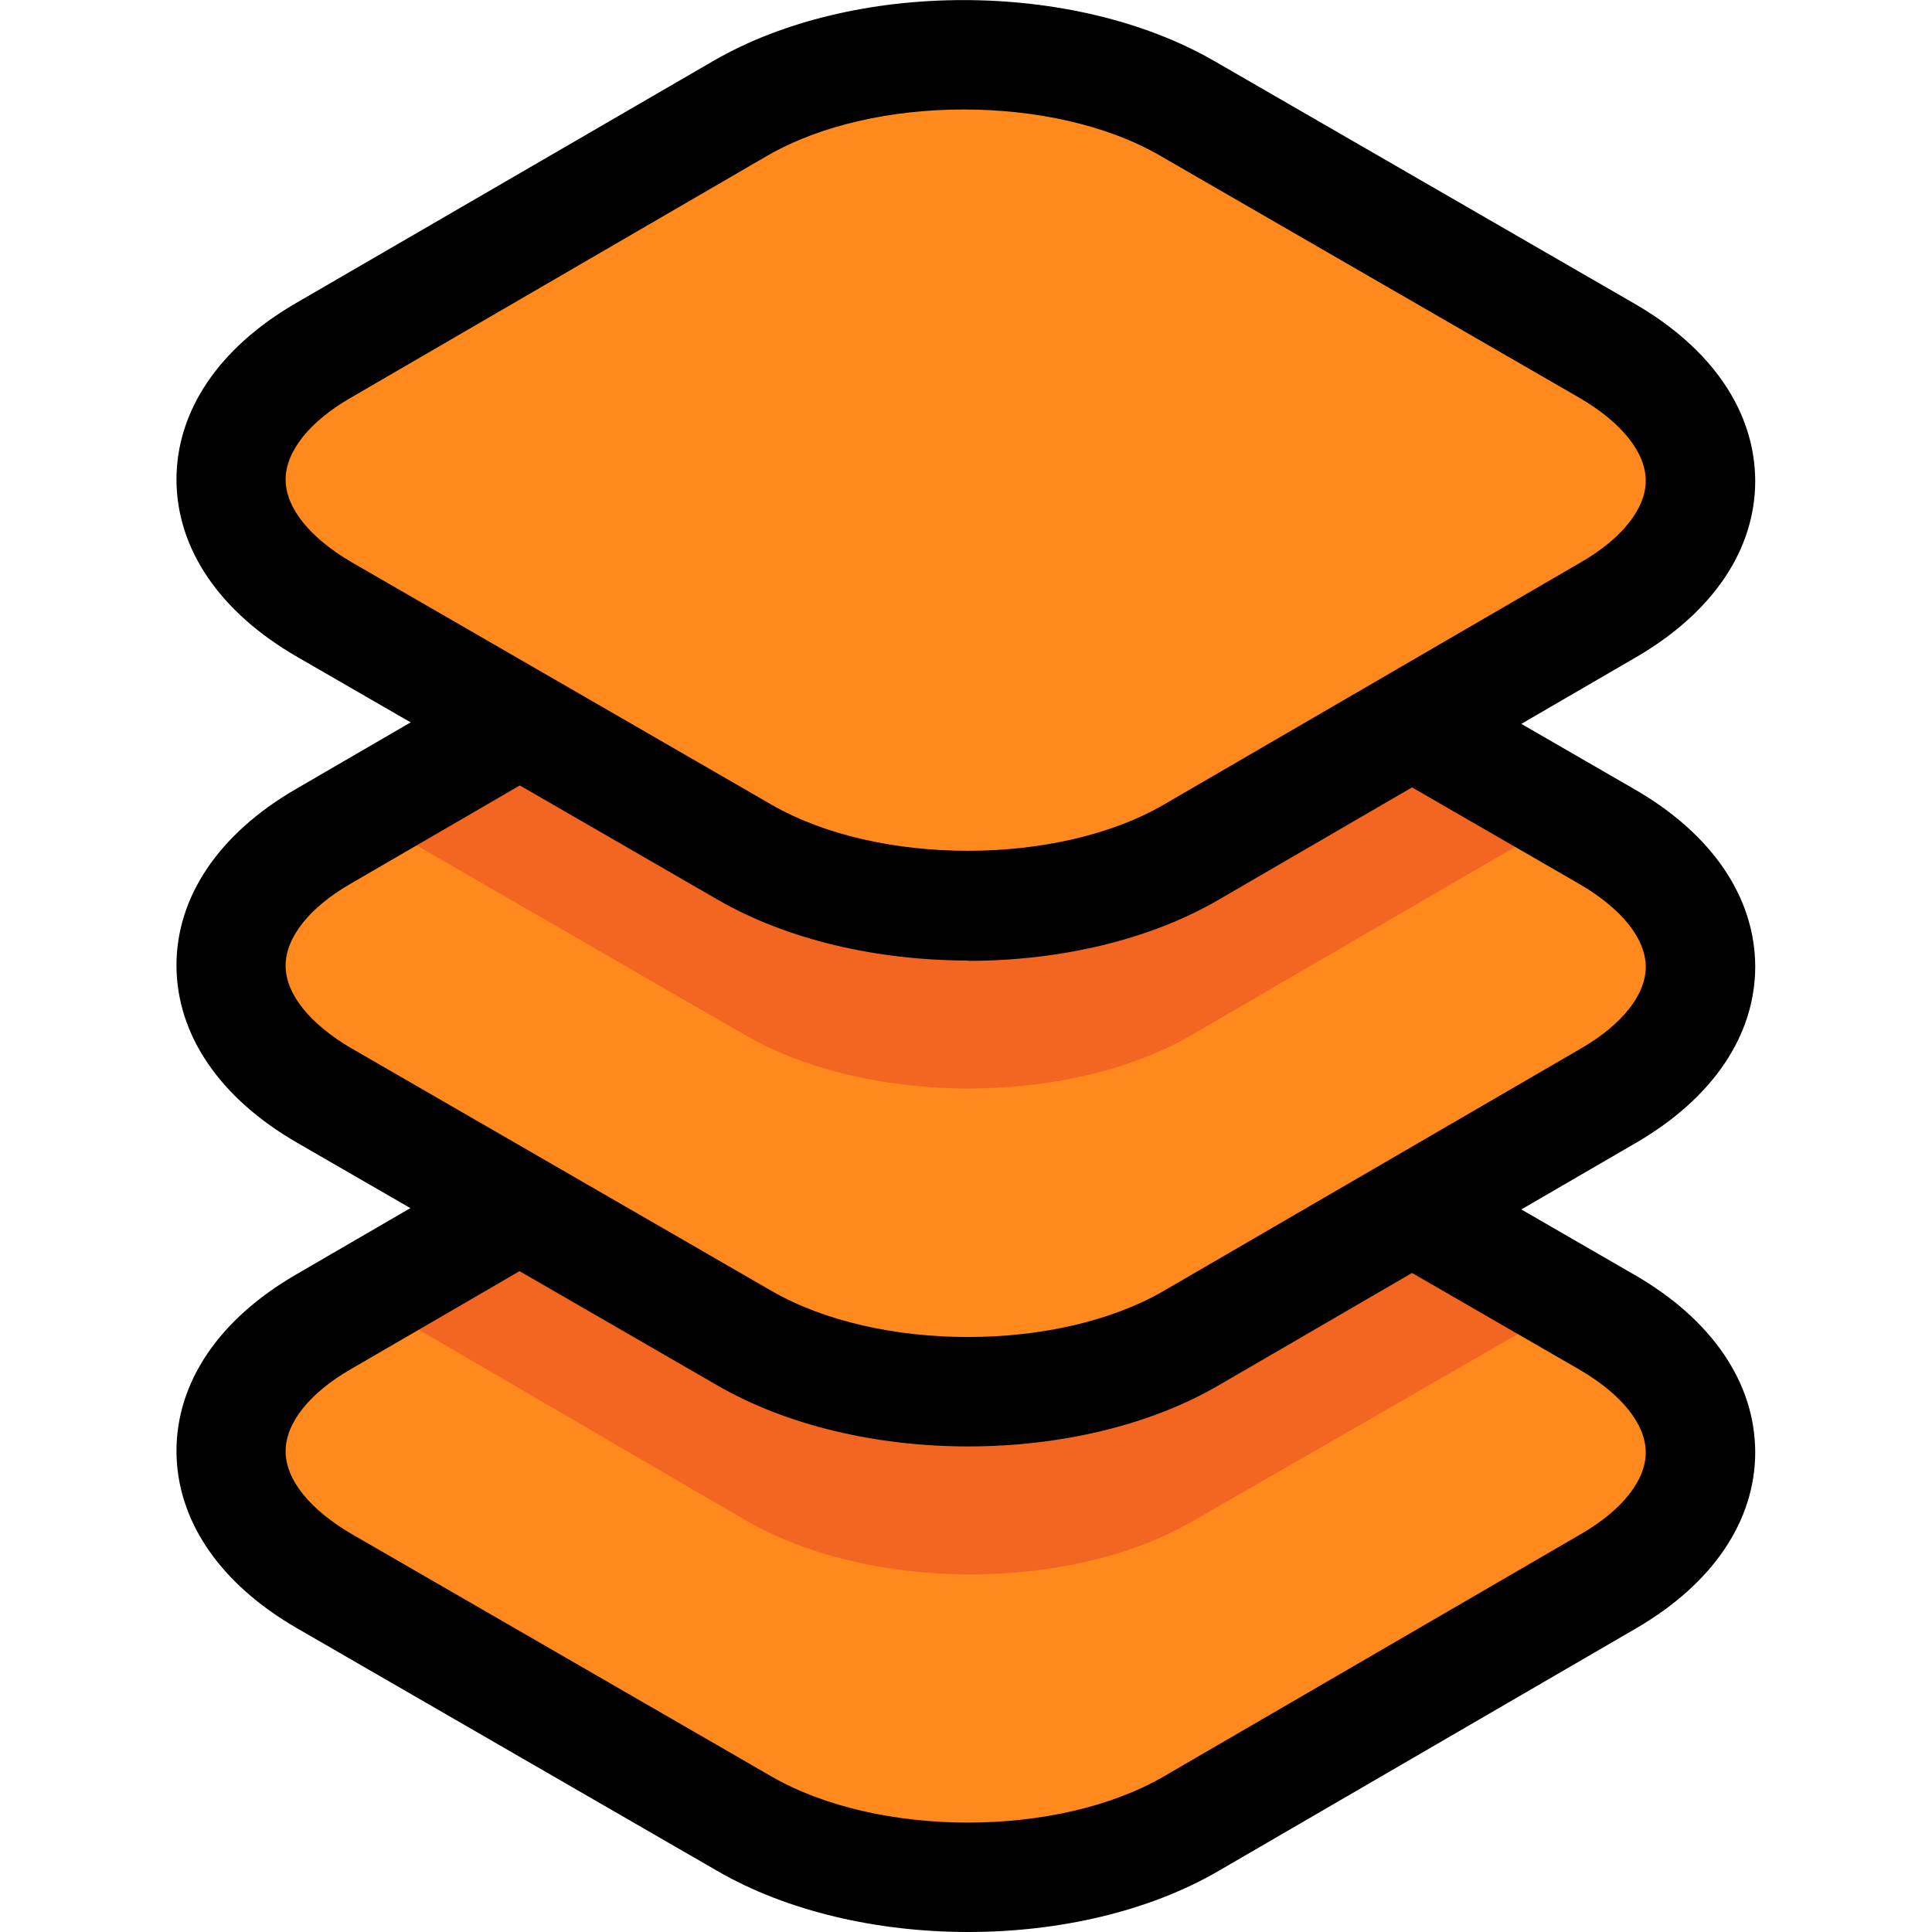
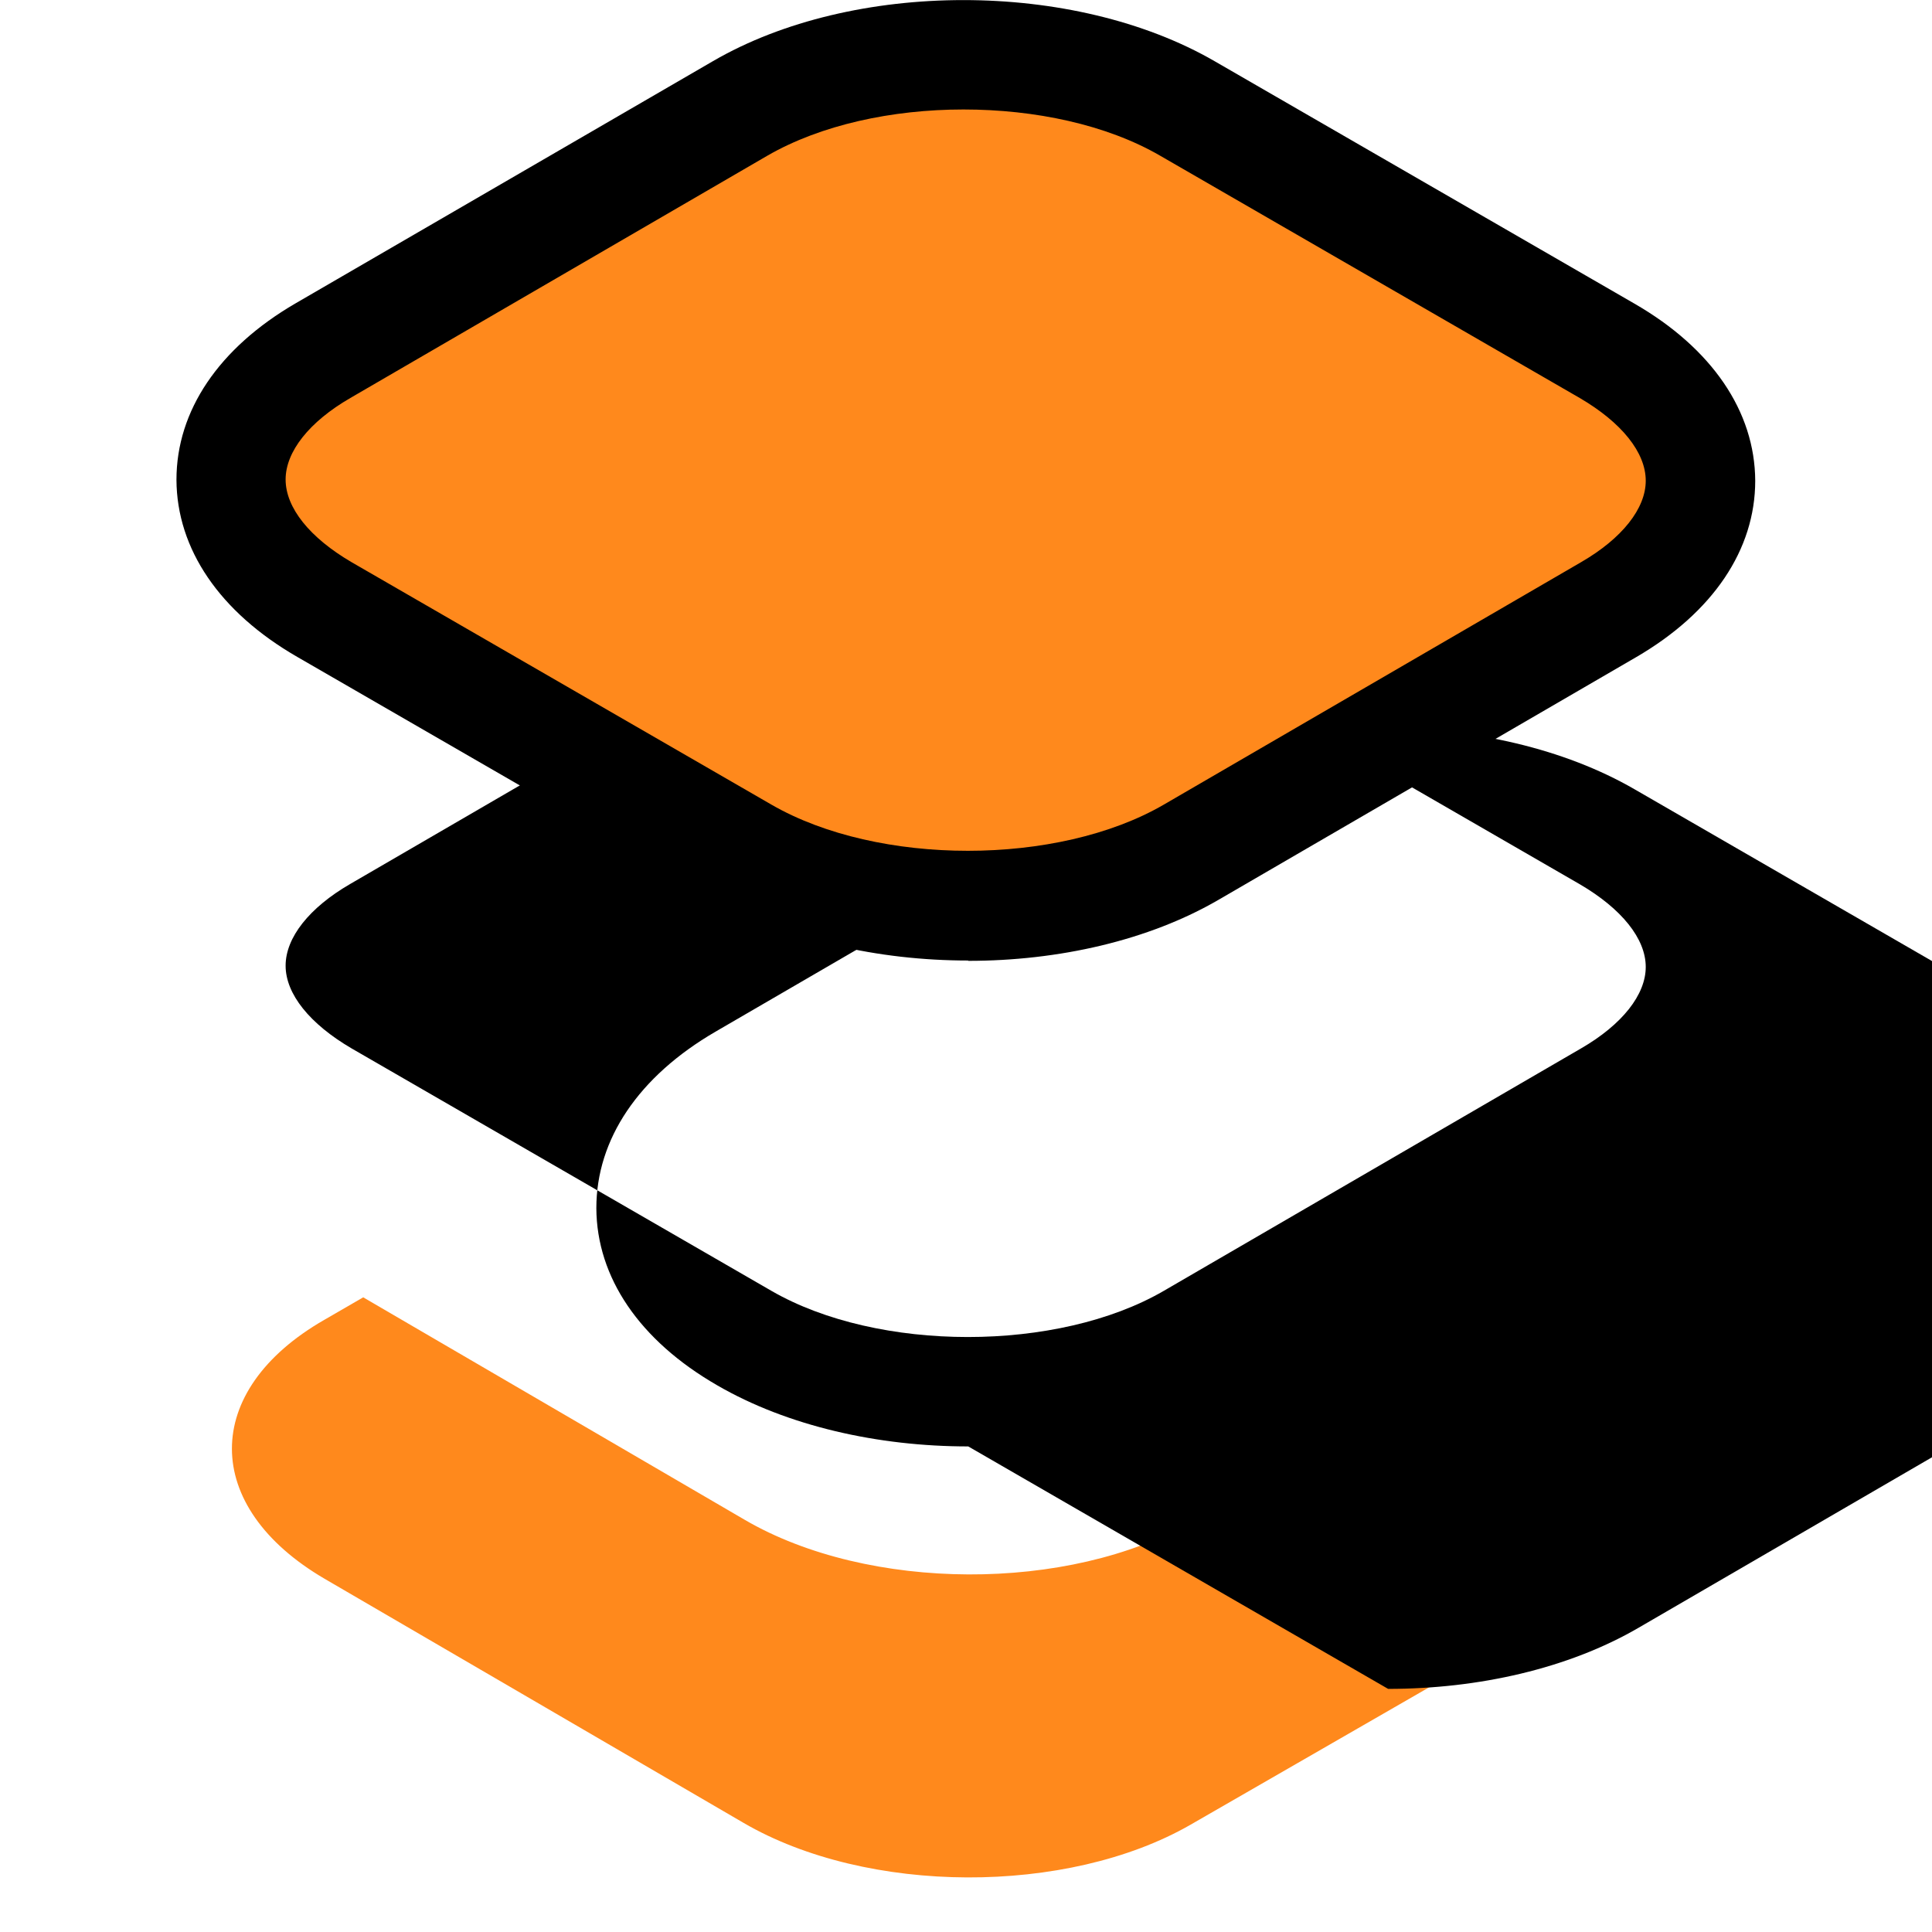
<svg xmlns="http://www.w3.org/2000/svg" id="Layer_1" viewBox="0 0 60 60">
  <defs>
    <style>.cls-1{fill:none;}.cls-2{fill:#f26621;}.cls-3{fill:#ff891c;}</style>
  </defs>
-   <rect class="cls-1" x="0" y="0" width="60" height="60" />
-   <path class="cls-2" d="m49.92,41.06c3.84,2.22,3.87,5.82.05,8.04l-12.96,7.53c-3.82,2.22-10.03,2.22-13.88,0l-13.04-7.53c-3.84-2.22-3.86-5.82-.05-8.04l12.96-7.53c3.82-2.22,10.03-2.22,13.88,0l13.04,7.53Z" />
  <path class="cls-3" d="m49.95,41.15l-1.16-.67-11.78,6.78c-3.83,2.2-10.04,2.18-13.88-.06l-11.85-6.91-1.21.7c-3.83,2.2-3.82,5.8.01,8.04l13.01,7.58c3.84,2.24,10.05,2.26,13.88.06l12.99-7.48c3.83-2.2,3.82-5.8-.01-8.04Z" />
-   <path d="m30.07,60c-2.8,0-5.61-.63-7.8-1.9l-13.04-7.53c-2.41-1.39-3.74-3.35-3.75-5.5,0-2.14,1.31-4.09,3.7-5.48l12.96-7.53c4.35-2.53,11.2-2.53,15.58,0l13.04,7.53h0c2.41,1.39,3.74,3.35,3.75,5.5,0,2.14-1.31,4.09-3.7,5.48l-12.96,7.53c-2.18,1.27-4.98,1.9-7.78,1.9Zm-.15-26.43c-2.22,0-4.43.48-6.08,1.43l-12.96,7.53c-1.28.74-2.01,1.67-2.01,2.54,0,.88.75,1.81,2.05,2.57l13.04,7.53c3.31,1.91,8.89,1.91,12.18,0l12.96-7.53c1.28-.74,2.01-1.67,2.01-2.53,0-.88-.75-1.81-2.05-2.57l-13.04-7.53c-1.66-.96-3.88-1.43-6.1-1.43Z" />
-   <path class="cls-2" d="m49.92,25.98c3.84,2.22,3.87,5.82.05,8.04l-12.96,7.53c-3.82,2.22-10.03,2.22-13.88,0l-13.04-7.53c-3.84-2.22-3.86-5.82-.05-8.04l12.96-7.53c3.82-2.22,10.03-2.22,13.88,0l13.04,7.53Z" />
-   <path class="cls-3" d="m49.92,25.98l-1.16-.67-11.75,6.83c-3.82,2.22-10.03,2.22-13.88,0l-11.88-6.86-1.21.7c-3.82,2.22-3.8,5.82.05,8.04l13.04,7.53c3.84,2.22,10.06,2.22,13.88,0l12.96-7.53c3.82-2.22,3.8-5.82-.05-8.04Z" />
-   <path d="m30.07,44.92c-2.8,0-5.61-.63-7.8-1.9l-13.04-7.53c-2.41-1.39-3.74-3.35-3.75-5.5,0-2.14,1.31-4.09,3.7-5.48l12.96-7.53c4.35-2.53,11.2-2.53,15.58,0l13.04,7.53h0c2.41,1.39,3.74,3.35,3.75,5.5,0,2.14-1.31,4.09-3.7,5.48l-12.96,7.53c-2.18,1.27-4.98,1.9-7.78,1.9Zm-.15-26.43c-2.22,0-4.43.48-6.08,1.43l-12.96,7.53c-1.28.74-2.01,1.67-2.01,2.54,0,.88.75,1.81,2.05,2.57l13.04,7.53c3.31,1.91,8.89,1.91,12.18,0l12.96-7.53c1.28-.74,2.01-1.67,2.01-2.53,0-.88-.75-1.81-2.05-2.57l-13.04-7.53c-1.66-.96-3.88-1.43-6.1-1.43Z" />
+   <path d="m30.07,44.92c-2.8,0-5.61-.63-7.8-1.9c-2.41-1.39-3.74-3.35-3.75-5.5,0-2.14,1.31-4.09,3.7-5.48l12.96-7.53c4.35-2.53,11.2-2.53,15.58,0l13.04,7.53h0c2.41,1.39,3.74,3.35,3.75,5.5,0,2.14-1.31,4.09-3.7,5.48l-12.96,7.53c-2.18,1.27-4.98,1.9-7.78,1.9Zm-.15-26.43c-2.22,0-4.43.48-6.08,1.43l-12.96,7.53c-1.28.74-2.01,1.67-2.01,2.54,0,.88.75,1.81,2.05,2.57l13.04,7.53c3.31,1.91,8.89,1.91,12.18,0l12.96-7.53c1.28-.74,2.01-1.67,2.01-2.53,0-.88-.75-1.81-2.05-2.57l-13.04-7.53c-1.66-.96-3.88-1.43-6.1-1.43Z" />
  <path class="cls-3" d="m49.92,10.9c3.84,2.22,3.87,5.82.05,8.04l-12.96,7.53c-3.82,2.22-10.03,2.22-13.88,0l-13.04-7.53c-3.84-2.22-3.86-5.82-.05-8.04l12.96-7.53c3.82-2.22,10.03-2.22,13.88,0l13.04,7.53Z" />
  <path d="m30.07,29.83c-2.8,0-5.61-.63-7.8-1.9l-13.04-7.53c-2.41-1.39-3.74-3.35-3.75-5.5,0-2.14,1.31-4.09,3.7-5.48L22.14,1.9c4.35-2.53,11.2-2.53,15.58,0l13.04,7.53h0c2.41,1.39,3.74,3.35,3.75,5.5,0,2.14-1.31,4.09-3.7,5.48l-12.96,7.53c-2.18,1.27-4.98,1.9-7.78,1.9Zm-.15-26.43c-2.22,0-4.43.48-6.08,1.43l-12.96,7.53c-1.28.74-2.01,1.67-2.01,2.53,0,.88.75,1.81,2.05,2.57l13.04,7.53c3.31,1.91,8.89,1.91,12.18,0l12.96-7.53c1.28-.74,2.01-1.67,2.01-2.53,0-.88-.75-1.81-2.05-2.57l-13.04-7.53c-1.66-.96-3.88-1.43-6.1-1.43Z" />
</svg>